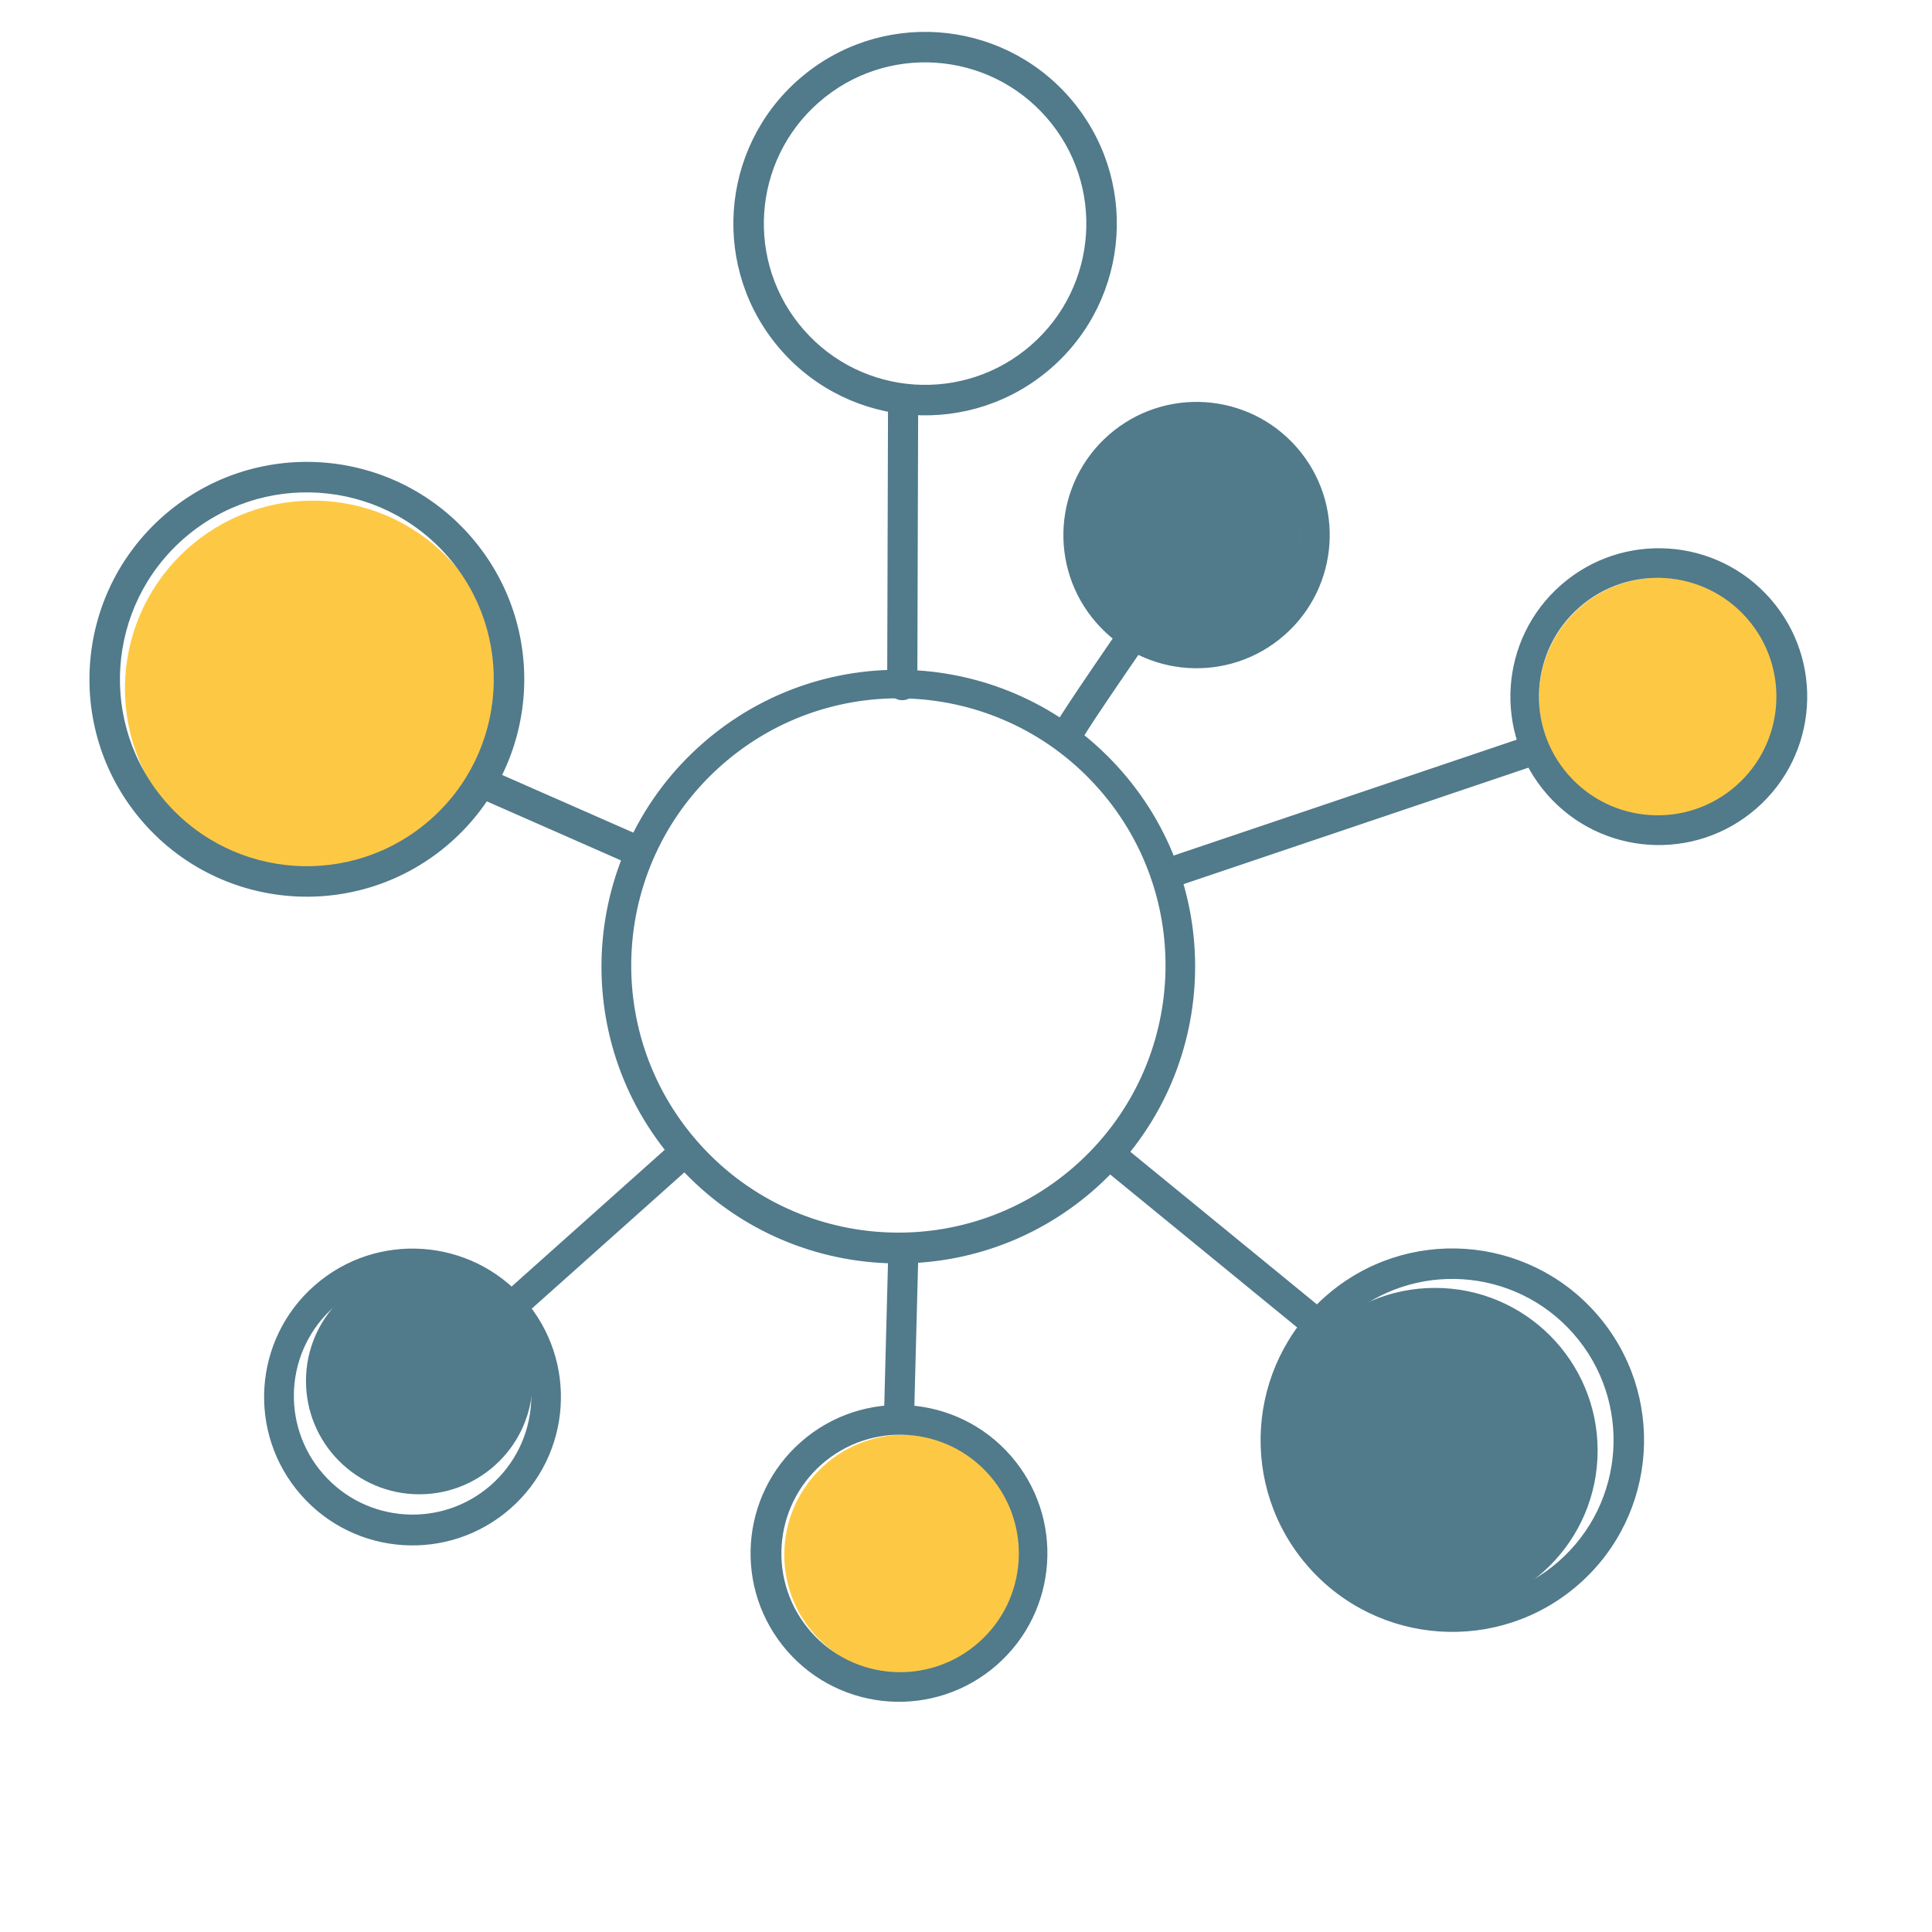
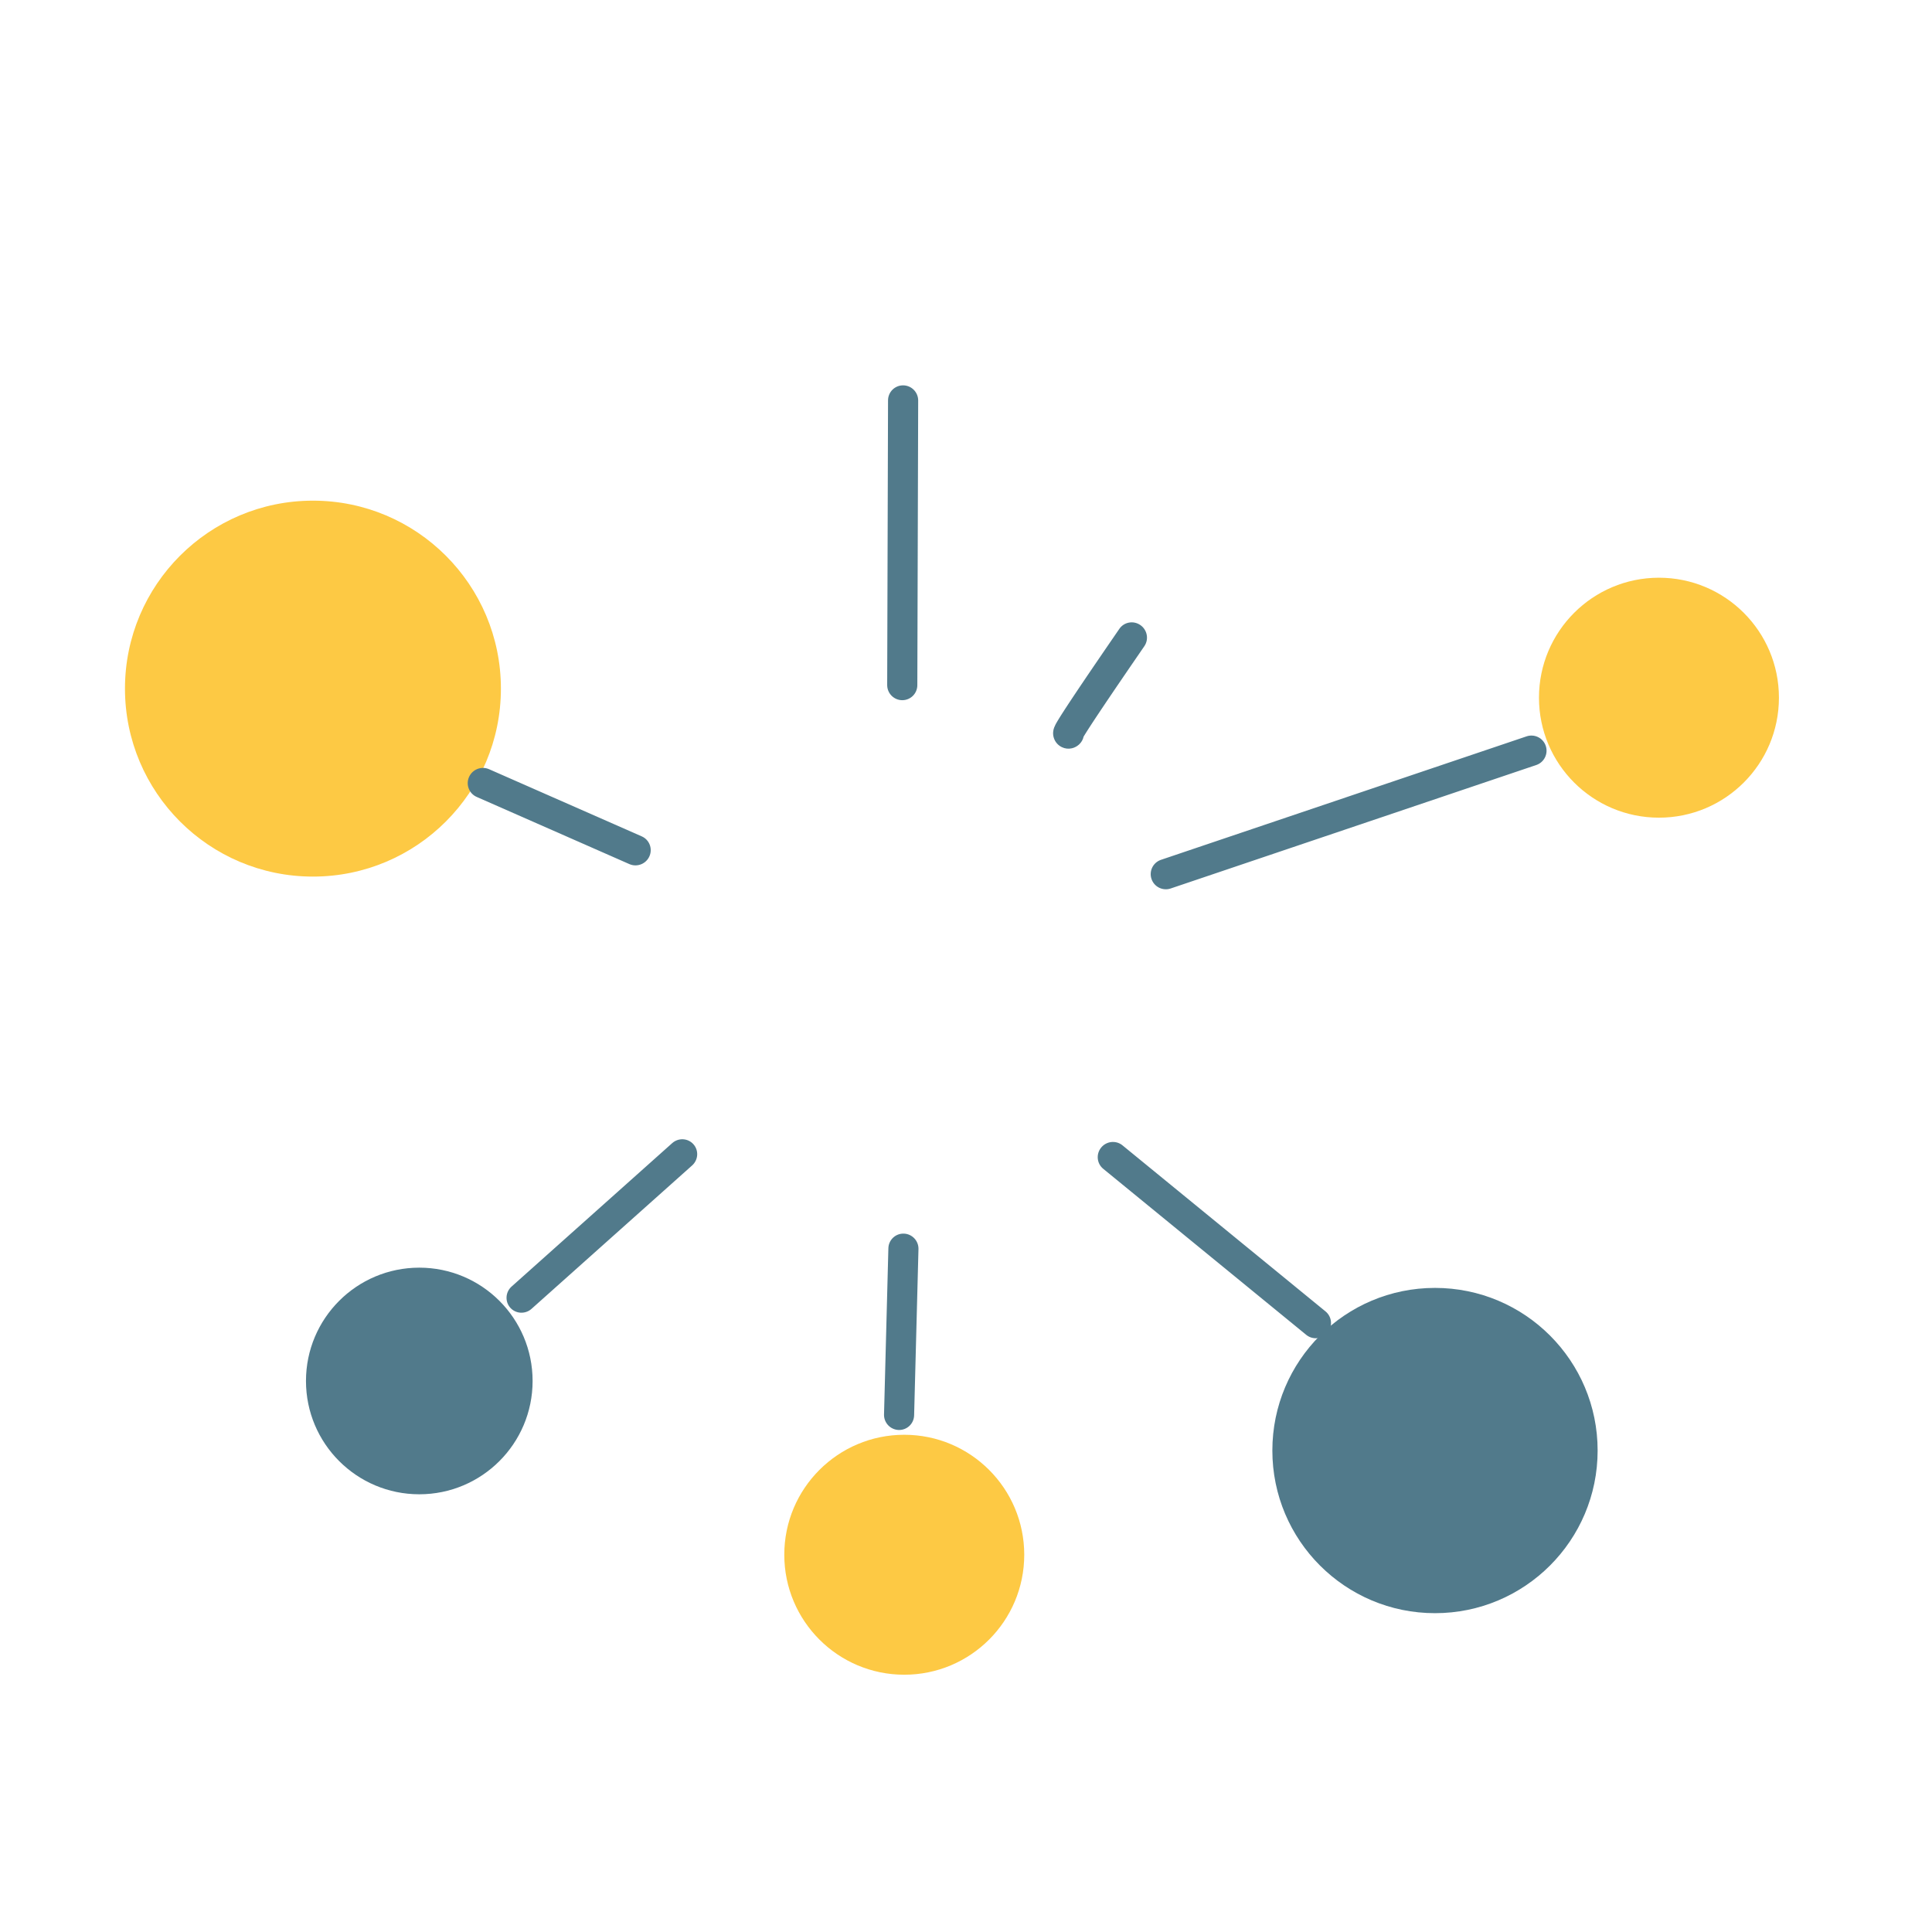
<svg xmlns="http://www.w3.org/2000/svg" version="1.1" width="64" height="64" viewBox="0 0 64 64" xml:space="preserve">
  <desc>Created with https://simplified.com</desc>
  <defs>
</defs>
  <g transform="matrix(1 0 0 1 32 32)" id="workarea">
    <rect style="stroke: none; stroke-width: 0; stroke-dasharray: none; stroke-linecap: butt; stroke-dashoffset: 0; stroke-linejoin: miter; stroke-miterlimit: 4; fill: rgb(255,255,255); fill-rule: nonzero; opacity: 0;" vector-effect="non-scaling-stroke" x="-32" y="-32" rx="0" ry="0" width="64" height="64" />
  </g>
  <g transform="matrix(0.141 0 0 0.141 10.437 22.882)" id="9150105f-02ad-46f2-9dd1-31944fe92276">
    <g style="" vector-effect="non-scaling-stroke">
      <g transform="matrix(1 0 0 1 -0.5 -0.5)">
        <circle style="stroke: none; stroke-width: 0; stroke-dasharray: none; stroke-linecap: butt; stroke-dashoffset: 0; stroke-linejoin: miter; stroke-miterlimit: 4; fill: rgb(253,201,68); fill-rule: nonzero; opacity: 1;" vector-effect="non-scaling-stroke" cx="0" cy="0" r="44.16" />
      </g>
    </g>
  </g>
  <g transform="matrix(0.09 0 0 0.09 30 51.548)" id="e2d4a238-0b82-477e-bec9-b34e67c23ee9">
    <g style="" vector-effect="non-scaling-stroke">
      <g transform="matrix(1 0 0 1 -0.5 -0.5)">
        <circle style="stroke: none; stroke-width: 0; stroke-dasharray: none; stroke-linecap: butt; stroke-dashoffset: 0; stroke-linejoin: miter; stroke-miterlimit: 4; fill: rgb(253,201,68); fill-rule: nonzero; opacity: 1;" vector-effect="non-scaling-stroke" cx="0" cy="0" r="44.16" />
      </g>
    </g>
  </g>
  <g transform="matrix(0.122 0 0 0.122 47.597 48.112)" id="ab8439ee-d7e4-4895-a23c-88b0ed191ab9">
    <g style="" vector-effect="non-scaling-stroke">
      <g transform="matrix(1 0 0 1 -0.5 -0.5)">
        <circle style="stroke: none; stroke-width: 0; stroke-dasharray: none; stroke-linecap: butt; stroke-dashoffset: 0; stroke-linejoin: miter; stroke-miterlimit: 4; fill: rgb(81,122,139); fill-rule: nonzero; opacity: 1;" vector-effect="non-scaling-stroke" cx="0" cy="0" r="44.16" />
      </g>
    </g>
  </g>
  <g transform="matrix(0.085 0 0 0.085 39.342 17.798)" id="d3385010-53e0-4573-a7db-f0d7807aa2bc">
    <g style="" vector-effect="non-scaling-stroke">
      <g transform="matrix(1 0 0 1 -0.5 -0.5)">
-         <circle style="stroke: none; stroke-width: 0; stroke-dasharray: none; stroke-linecap: butt; stroke-dashoffset: 0; stroke-linejoin: miter; stroke-miterlimit: 4; fill: rgb(81,122,139); fill-rule: nonzero; opacity: 1;" vector-effect="non-scaling-stroke" cx="0" cy="0" r="44.16" />
-       </g>
+         </g>
    </g>
  </g>
  <g transform="matrix(0.085 0 0 0.085 13.932 45.789)" id="b46285ea-6cce-4cc6-85b7-837422444cab">
    <g style="" vector-effect="non-scaling-stroke">
      <g transform="matrix(1 0 0 1 -0.5 -0.5)">
        <circle style="stroke: none; stroke-width: 0; stroke-dasharray: none; stroke-linecap: butt; stroke-dashoffset: 0; stroke-linejoin: miter; stroke-miterlimit: 4; fill: rgb(81,122,139); fill-rule: nonzero; opacity: 1;" vector-effect="non-scaling-stroke" cx="0" cy="0" r="44.16" />
      </g>
    </g>
  </g>
  <g transform="matrix(0.09 0 0 0.09 55 23.157)" id="a267f36e-d540-4283-b2f3-924293b34d8b">
    <g style="" vector-effect="non-scaling-stroke">
      <g transform="matrix(1 0 0 1 -0.5 -0.5)">
        <circle style="stroke: none; stroke-width: 0; stroke-dasharray: none; stroke-linecap: butt; stroke-dashoffset: 0; stroke-linejoin: miter; stroke-miterlimit: 4; fill: rgb(253,201,68); fill-rule: nonzero; opacity: 1;" vector-effect="non-scaling-stroke" cx="0" cy="0" r="44.16" />
      </g>
    </g>
  </g>
  <g transform="matrix(0.035 0.04 -0.04 0.035 32 32)" id="a2587edb-a48c-48be-82b6-94642c08d1ce">
    <g style="" vector-effect="non-scaling-stroke">
      <g transform="matrix(1 0 0 1 0.5 0.5)">
-         <path style="stroke: rgb(81,122,139); stroke-width: 2; stroke-dasharray: none; stroke-linecap: butt; stroke-dashoffset: 0; stroke-linejoin: miter; stroke-miterlimit: 4; fill: rgb(81,122,139); fill-rule: nonzero; opacity: 1;" vector-effect="non-scaling-stroke" transform=" translate(-540, -527.5)" d="M 512 375 C 613.62 375 696 457.38 696 559 C 696 660.62 613.62 743 512 743 C 410.38 743 328 660.62 328 559 C 328 457.38 410.38 375 512 375 Z M 511.5 391 C 418.992 391 344 465.992 344 558.5 C 344 651.008 418.992 726 511.5 726 C 604.008 726 679 651.008 679 558.5 C 679 465.992 604.008 391 511.5 391 Z M 961.5 375 C 1026.946 375 1080 428.054 1080 493.5 C 1080 558.946 1026.946 612 961.5 612 C 896.054 612 843 558.946 843 493.5 C 843 428.054 896.054 375 961.5 375 Z M 961.5 392 C 905.443 392 860 437.443 860 493.5 C 860 549.557 905.443 595 961.5 595 C 1017.557 595 1063 549.557 1063 493.5 C 1063 437.443 1017.557 392 961.5 392 Z M 697.5 0 C 748.034 0 789 40.966 789 91.5 C 789 142.034 748.034 183 697.5 183 C 646.966 183 606 142.034 606 91.5 C 606 40.966 646.966 0 697.5 0 Z M 697 17 C 655.579 17 622 50.579 622 92 C 622 133.421 655.579 167 697 167 C 738.421 167 772 133.421 772 92 C 772 50.579 738.421 17 697 17 Z M 787.5 708 C 838.034 708 879 748.966 879 799.5 C 879 850.034 838.034 891 787.5 891 C 736.966 891 696 850.034 696 799.5 C 696 748.966 736.966 708 787.5 708 Z M 788 724 C 746.579 724 713 757.579 713 799 C 713 840.421 746.579 874 788 874 C 829.421 874 863 840.421 863 799 C 863 757.579 829.421 724 788 724 Z M 514.5 872 C 565.034 872 606 912.966 606 963.5 C 606 1014.034 565.034 1055 514.5 1055 C 463.966 1055 423 1014.034 423 963.5 C 423 912.966 463.966 872 514.5 872 Z M 514 888 C 472.579 888 439 921.579 439 963 C 439 1004.421 472.579 1038 514 1038 C 555.421 1038 589 1004.421 589 963 C 589 921.579 555.421 888 514 888 Z M 134.5 584 C 208.782 584 269 644.218 269 718.5 C 269 792.782 208.782 853 134.5 853 C 60.218 853 0 792.782 0 718.5 C 0 644.218 60.218 584 134.5 584 Z M 134.5 601 C 69.607 601 17 653.607 17 718.5 C 17 783.393 69.607 836 134.5 836 C 199.393 836 252 783.393 252 718.5 C 252 653.607 199.393 601 134.5 601 Z M 174.5 123 C 239.946 123 293 176.054 293 241.5 C 293 306.946 239.946 360 174.5 360 C 109.054 360 56 306.946 56 241.5 C 56 176.054 109.054 123 174.5 123 Z M 174.5 140 C 118.443 140 73 185.443 73 241.5 C 73 297.557 118.443 343 174.5 343 C 230.557 343 276 297.557 276 241.5 C 276 185.443 230.557 140 174.5 140 Z M 432 160 C 477.287 160 514 196.713 514 242 C 514 287.287 477.287 324 432 324 C 386.713 324 350 287.287 350 242 C 350 196.713 386.713 160 432 160 Z M 432 177 C 396.101 177 367 206.101 367 242 C 367 277.899 396.101 307 432 307 C 467.899 307 497 277.899 497 242 C 497 206.101 467.899 177 432 177 Z" stroke-linecap="round" />
-       </g>
+         </g>
      <g transform="matrix(1 0 0 1 10 -4.5)">
        <path style="stroke: rgb(81,122,139); stroke-width: 2; stroke-dasharray: none; stroke-linecap: butt; stroke-dashoffset: 0; stroke-linejoin: miter; stroke-miterlimit: 4; fill: rgb(81,122,139); fill-rule: nonzero; opacity: 1;" vector-effect="non-scaling-stroke" transform=" translate(-549.5, -522.5)" d="M 242.107 318.833 C 245.115 315.439 250.267 315.051 253.747 317.905 L 253.977 318.1 L 387.157 435.338 C 388.828 436.806 389.846 438.88 389.984 441.1 C 390.122 443.32 389.37 445.504 387.893 447.168 C 384.885 450.561 379.733 450.948 376.253 448.095 L 376.023 447.9 L 242.843 330.662 C 241.172 329.194 240.154 327.12 240.016 324.9 C 239.878 322.68 240.63 320.496 242.107 318.832 Z M 346.048 626.79 C 350.26 624.82 355.26 626.662 357.216 630.906 C 359.132 635.063 357.416 639.982 353.386 642.033 L 353.13 642.158 L 258.952 686.21 C 254.74 688.18 249.74 686.338 247.784 682.094 C 245.868 677.937 247.584 673.018 251.614 670.967 L 251.87 670.842 L 346.048 626.79 Z M 511.238 729 C 515.745 728.954 519.451 732.534 519.638 737.05 L 519.646 737.322 L 521 871.507 C 521.046 876.15 517.358 879.952 512.762 880 C 508.255 880.046 504.549 876.466 504.362 871.95 L 504.354 871.678 L 503 737.493 C 502.954 732.85 506.642 729.048 511.238 729 Z M 640.24 666.68 C 643.325 663.365 648.48 663.1 651.89 666.029 L 652.115 666.229 L 728.308 736.499 C 729.942 738.003 730.908 740.096 730.993 742.315 C 731.078 744.534 730.275 746.695 728.761 748.319 C 725.675 751.635 720.52 751.901 717.11 748.971 L 716.885 748.771 L 640.692 678.501 C 639.058 676.997 638.092 674.904 638.007 672.685 C 637.922 670.466 638.725 668.305 640.239 666.681 Z M 849.222 501.116 C 853.796 500.348 858.122 503.462 858.884 508.071 C 859.632 512.588 856.679 516.866 852.256 517.758 L 851.983 517.808 L 690.778 544.884 C 686.204 545.652 681.878 542.538 681.116 537.929 C 680.368 533.412 683.321 529.134 687.744 528.242 L 688.017 528.192 L 849.222 501.116 Z M 662.78 170.2 C 664.562 165.904 669.493 163.864 673.794 165.643 C 678.007 167.386 680.054 172.147 678.461 176.378 L 678.356 176.642 L 586.22 398.8 C 584.438 403.095 579.507 405.135 575.206 403.356 C 570.993 401.613 568.946 396.852 570.539 392.621 L 570.644 392.357 L 662.78 170.2 Z M 451.417 306.255 C 455.963 305.125 460.574 307.85 461.717 312.341 L 465.792 328.264 L 469.373 342.099 L 472.103 352.489 L 473.821 358.932 L 475.345 364.556 L 476.253 367.844 L 476.913 370.202 L 477.661 372.816 L 478.318 375.055 L 478.868 376.861 L 479.172 377.822 L 479.285 378.17 L 479.35 378.254 C 480.394 379.65 480.972 381.339 481 383.082 L 481 383.354 C 480.995 384.005 480.921 384.654 480.78 385.289 C 480.611 386.068 480.332 386.819 479.951 387.519 C 479.052 389.212 477.597 390.543 475.831 391.288 C 473.606 392.256 471.076 392.236 468.867 391.233 C 467.84 390.777 466.916 390.12 466.147 389.301 C 465.592 388.721 465.119 388.068 464.74 387.361 C 464.436 386.798 464.169 386.216 463.941 385.618 L 463.715 385.018 L 463.48 384.354 L 463.358 383.995 L 463.048 383.061 L 462.546 381.471 L 462.096 379.989 L 461.602 378.321 L 460.634 374.949 L 459.529 370.996 L 458.356 366.714 L 456.538 359.952 L 454.281 351.42 L 451.963 342.538 L 448.915 330.733 L 445.259 316.433 C 444.115 311.943 446.872 307.386 451.417 306.255 Z" stroke-linecap="round" />
      </g>
    </g>
  </g>
</svg>